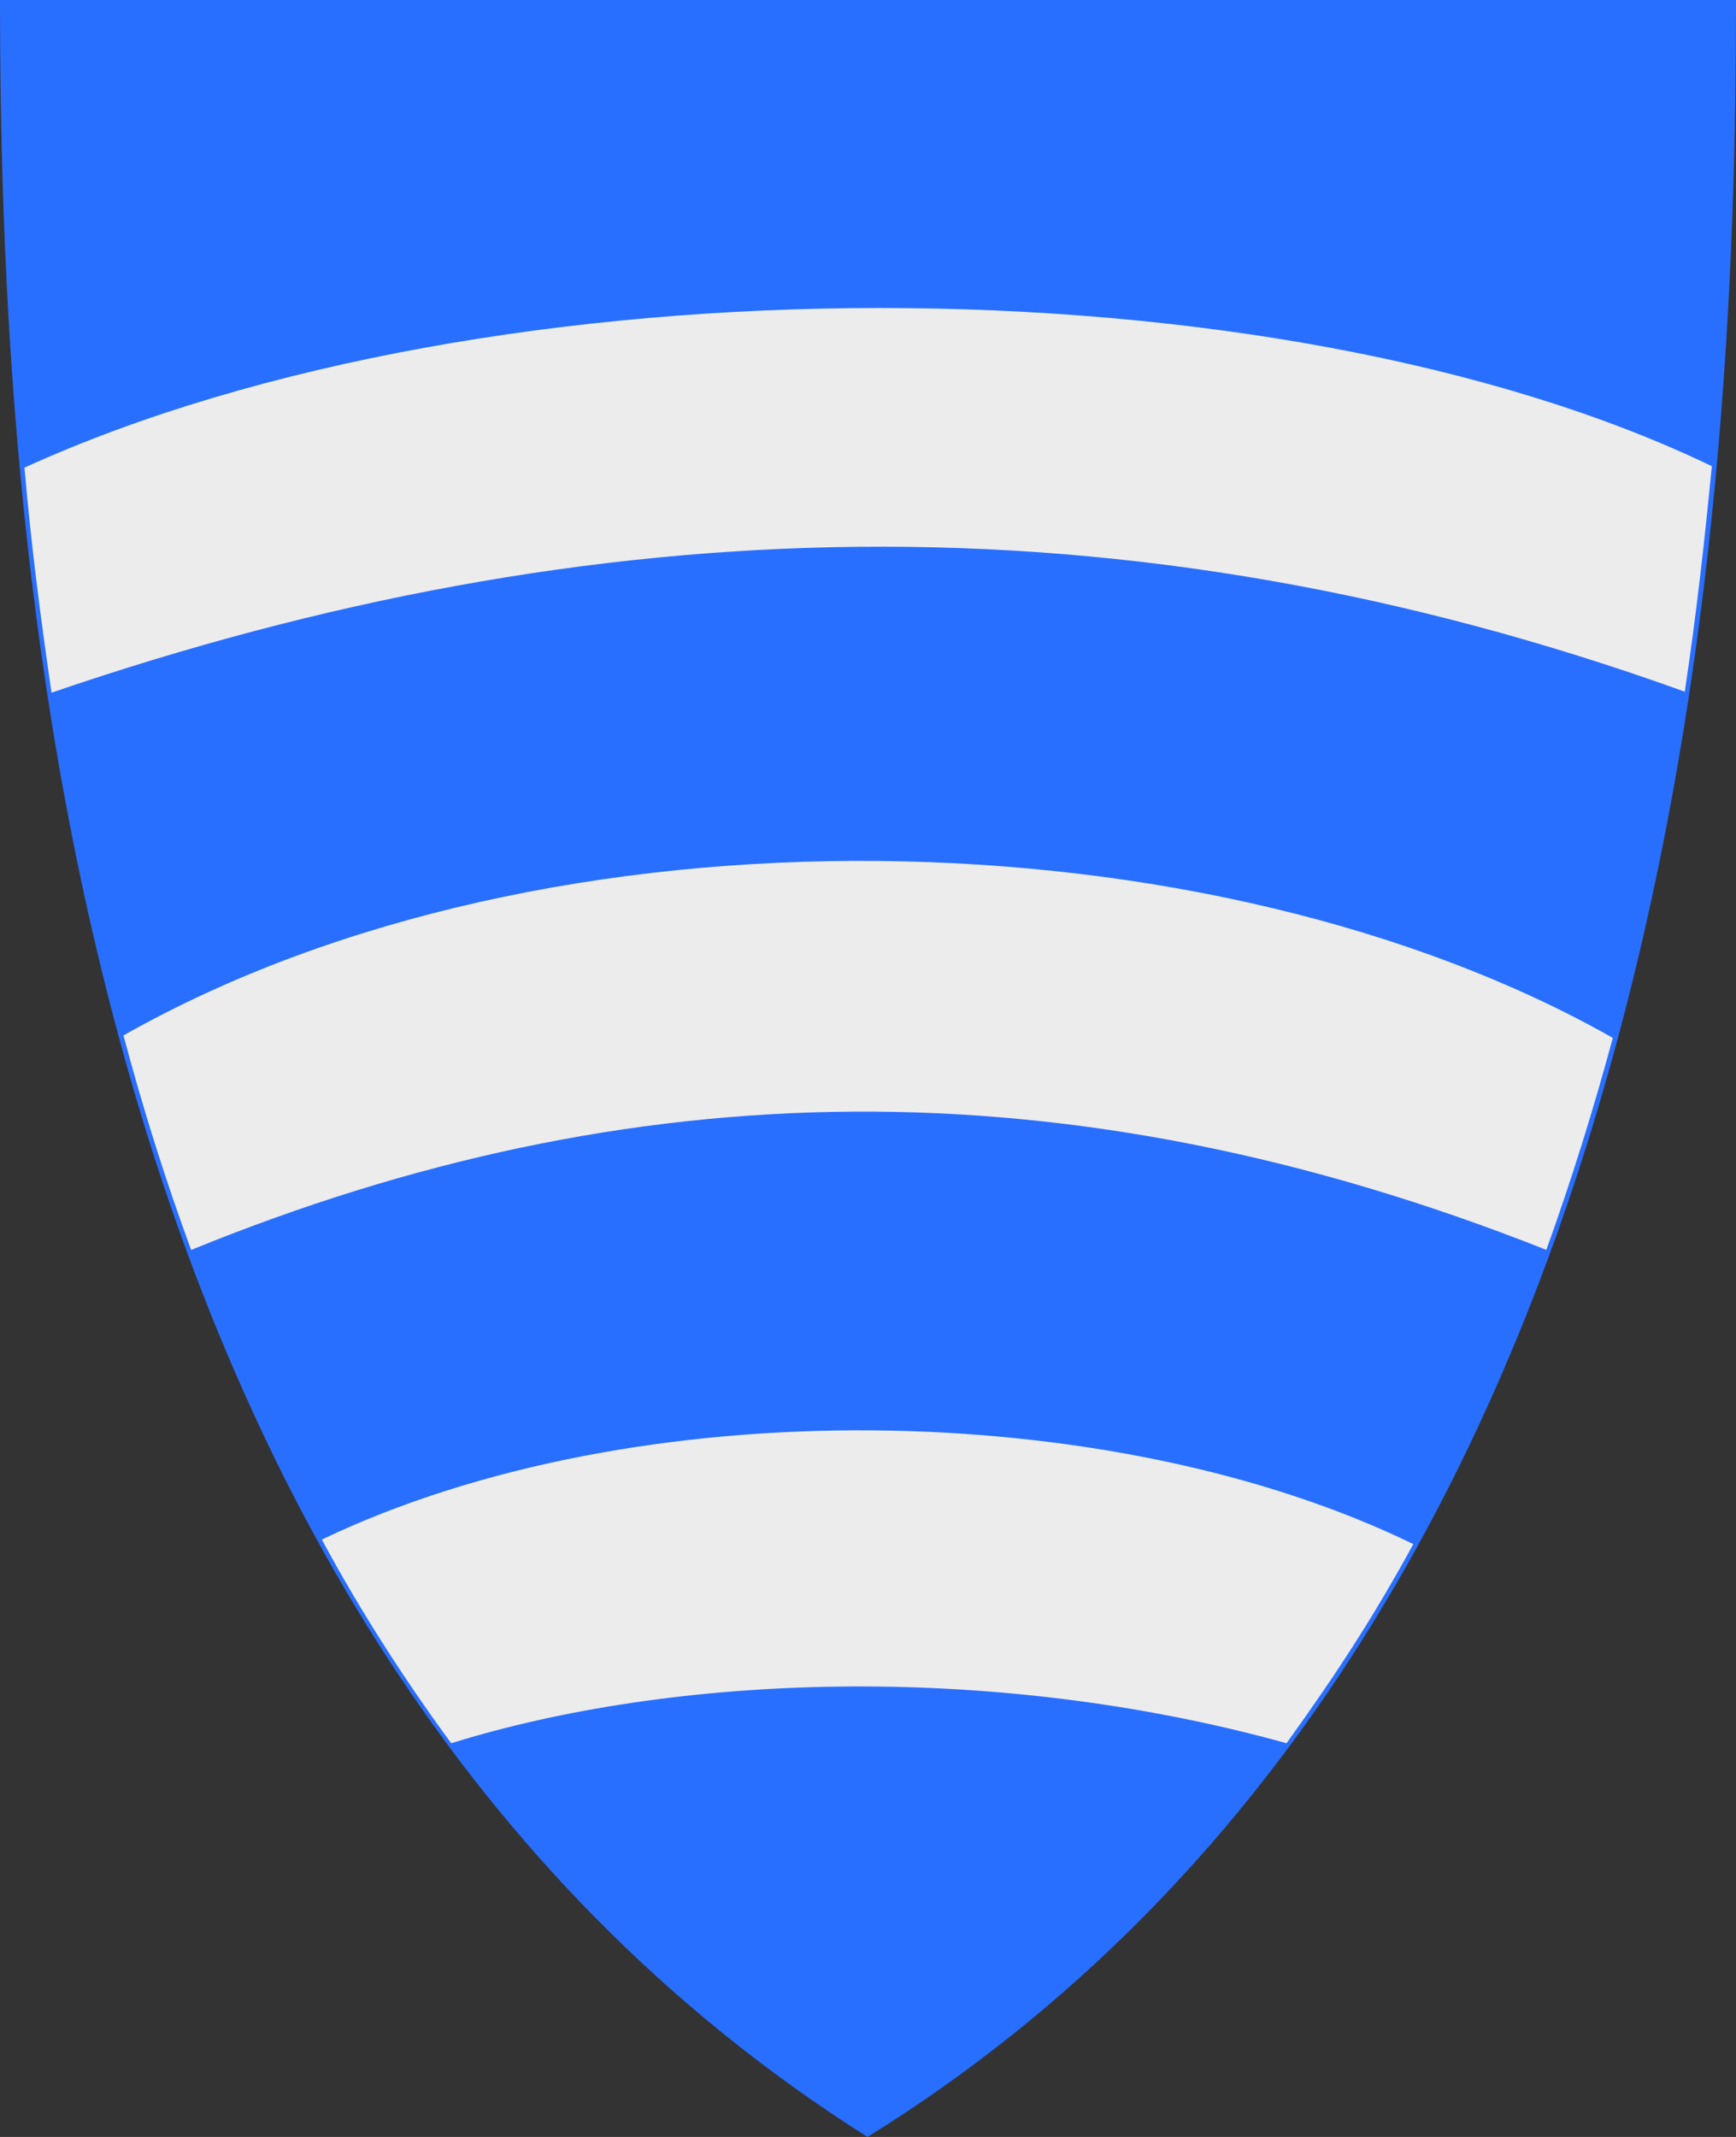
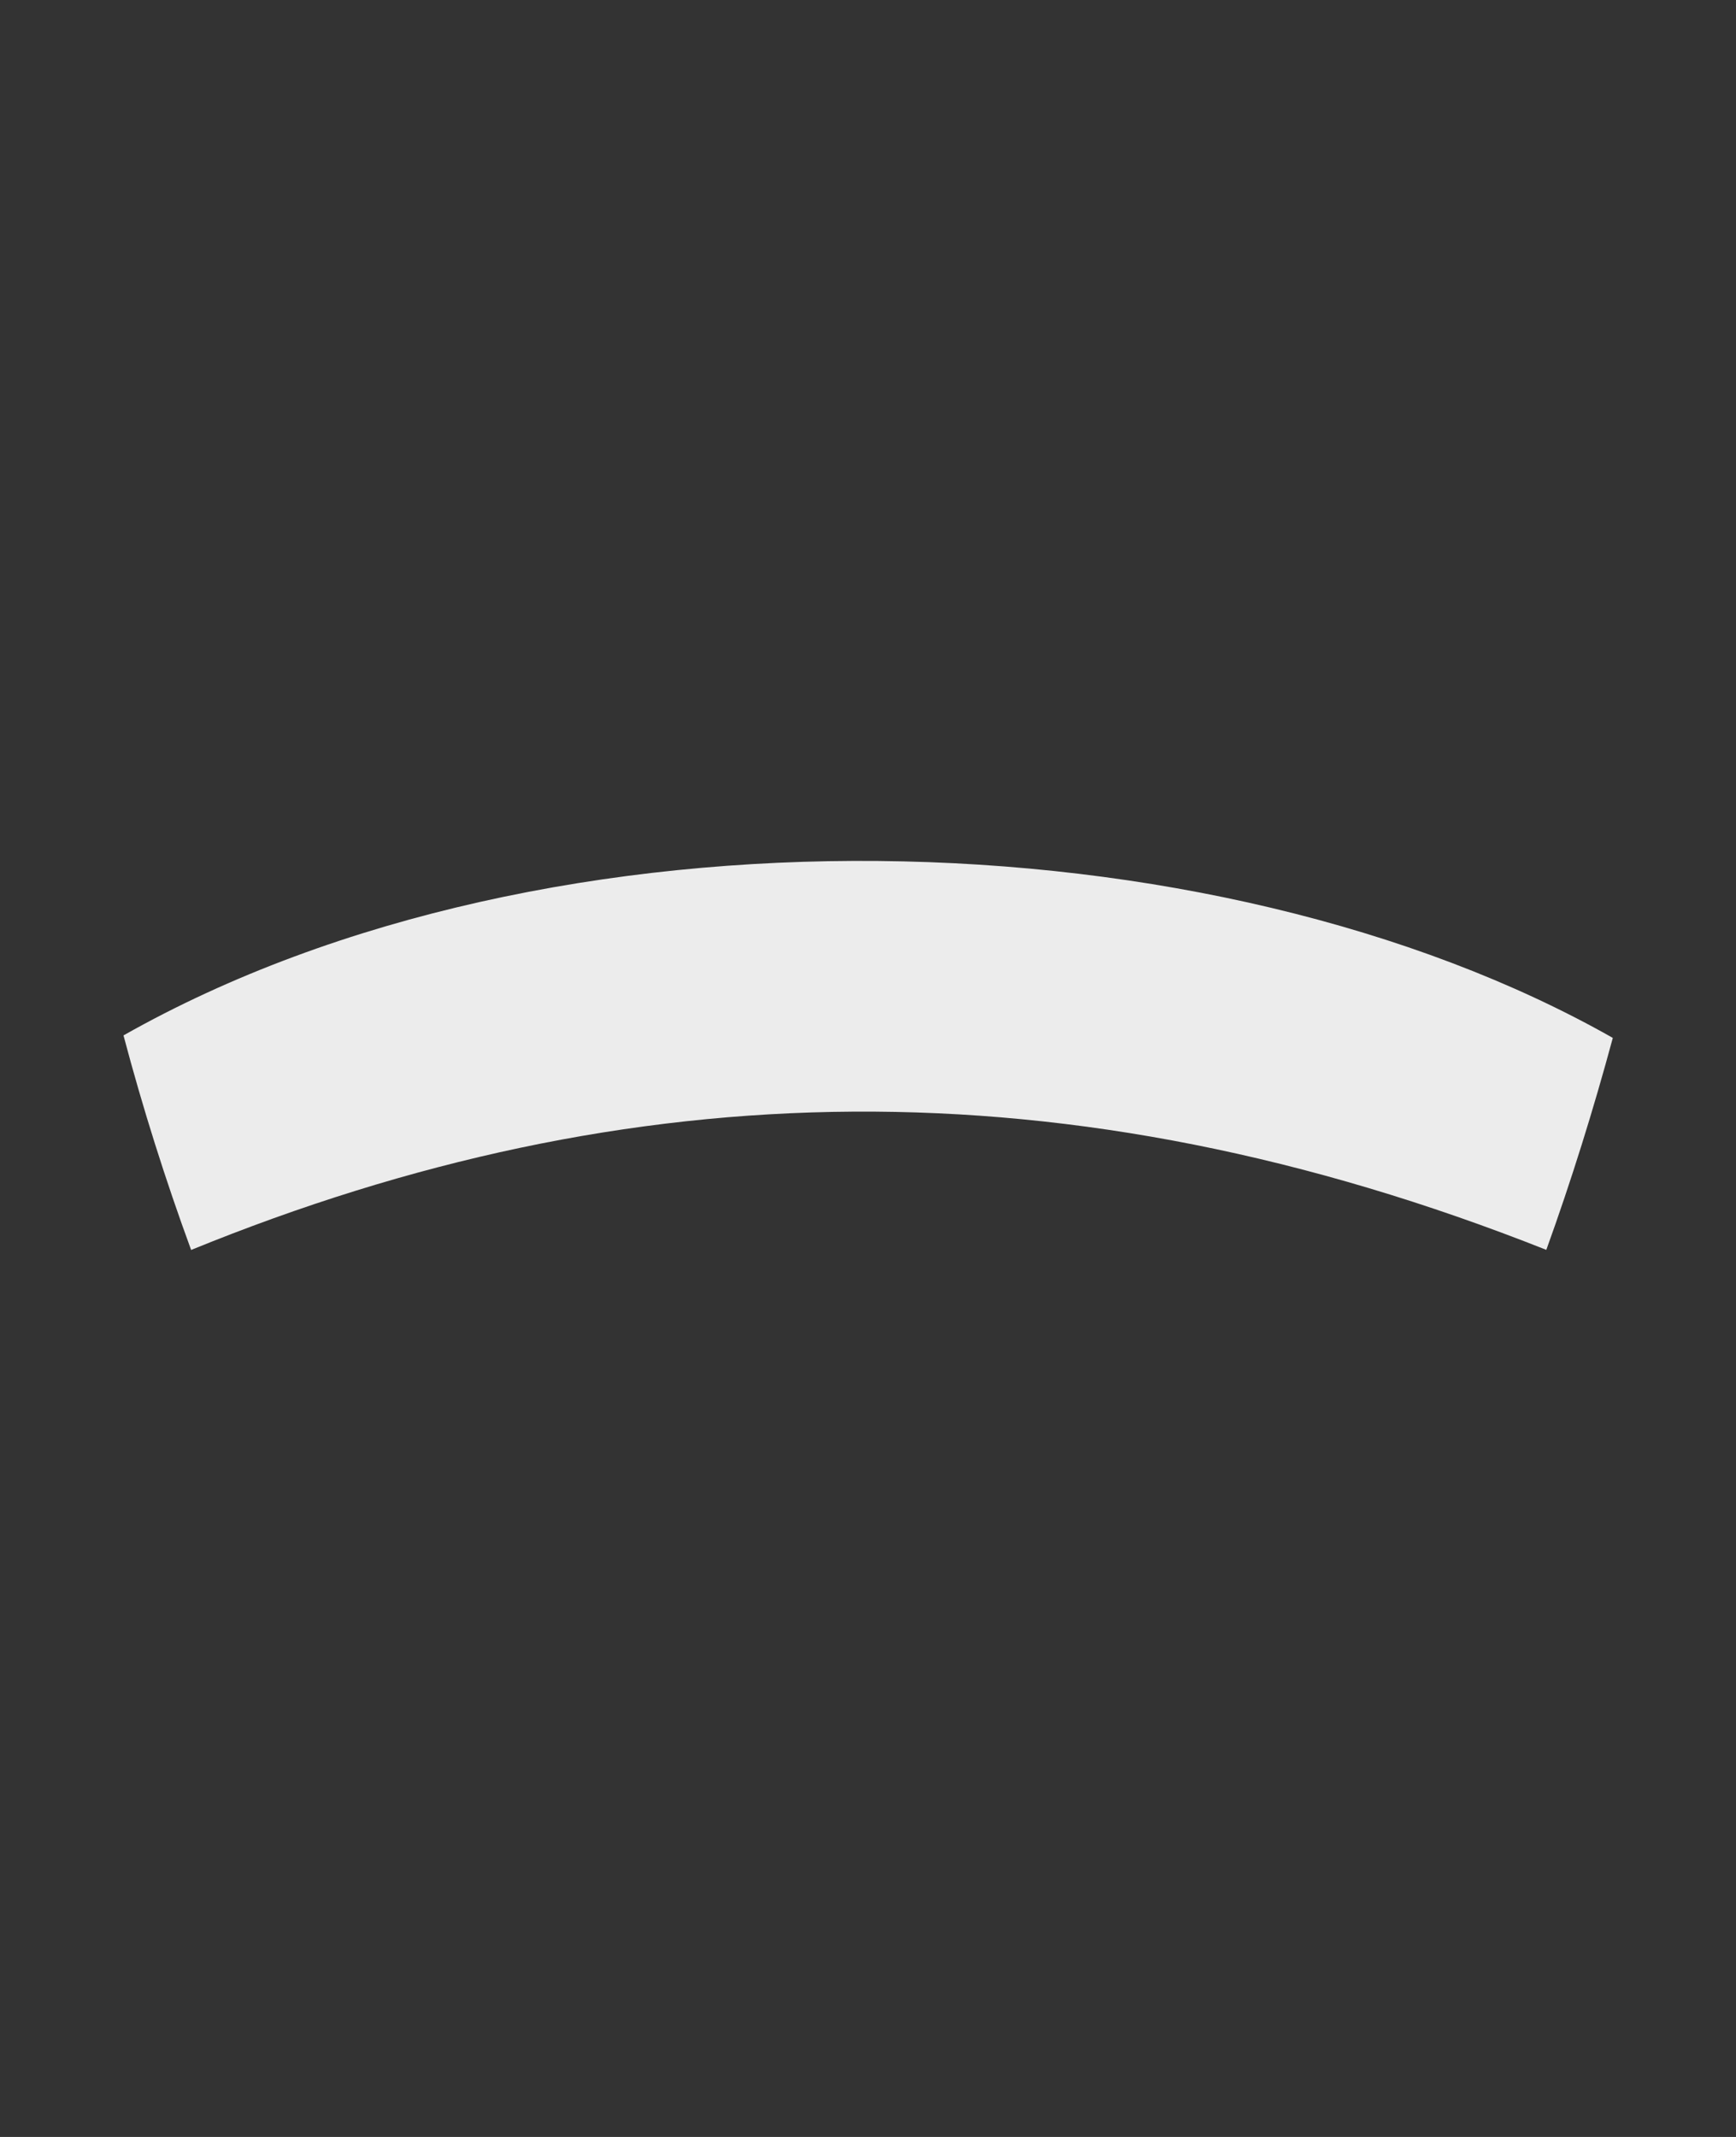
<svg xmlns="http://www.w3.org/2000/svg" version="1.1" width="390" height="480" id="svg4228">
  <rect width="100%" height="100%" fill="#333333" stroke="none" />
  <defs id="defs4232" />
-   <path d="M 0,0 C 130,0 260,0 390,0 389.99,114.998 379.056,365.762 194.888,479.998 11.018,363.804 0.081,115.022 0,0 z" id="path4240" style="fill:#296fff;fill-opacity:1;stroke:none" />
-   <path d="M 5.497,105.039 C 110.525,57.197 286.265,57.372 384.566,104.714 382.965,121.395 381.029,138.567 378.489,155.363 252.073,109.822 132.962,114.041 11.569,155.588 9.29,139.802 7.118,123.787 5.497,105.039 z" id="path2827" style="fill:#ececec;stroke:none" />
  <path d="m 27.743,232.573 c 95.985,-54.337 244.805,-50.329 334.581,0.561 -4.338,16.059 -9.321,32.062 -14.938,47.609 -107.697,-42.664 -206.057,-40.137 -304.447,0.02 -5.78,-15.751 -10.852,-31.81 -15.196,-48.19 z" id="path2827-1" style="fill:#ececec;stroke:none" />
-   <path d="m 72.303,345.81 c 70.845,-33.843 177.7,-31.884 245.204,1.029 -8.675,15.883 -16.882,28.594 -28.479,44.718 C 221.874,372.982 150.629,376.22 101.364,391.568 90.518,376.755 80.786,361.57 72.303,345.81 z" id="path2827-1-7" style="fill:#ececec;stroke:none" />
</svg>